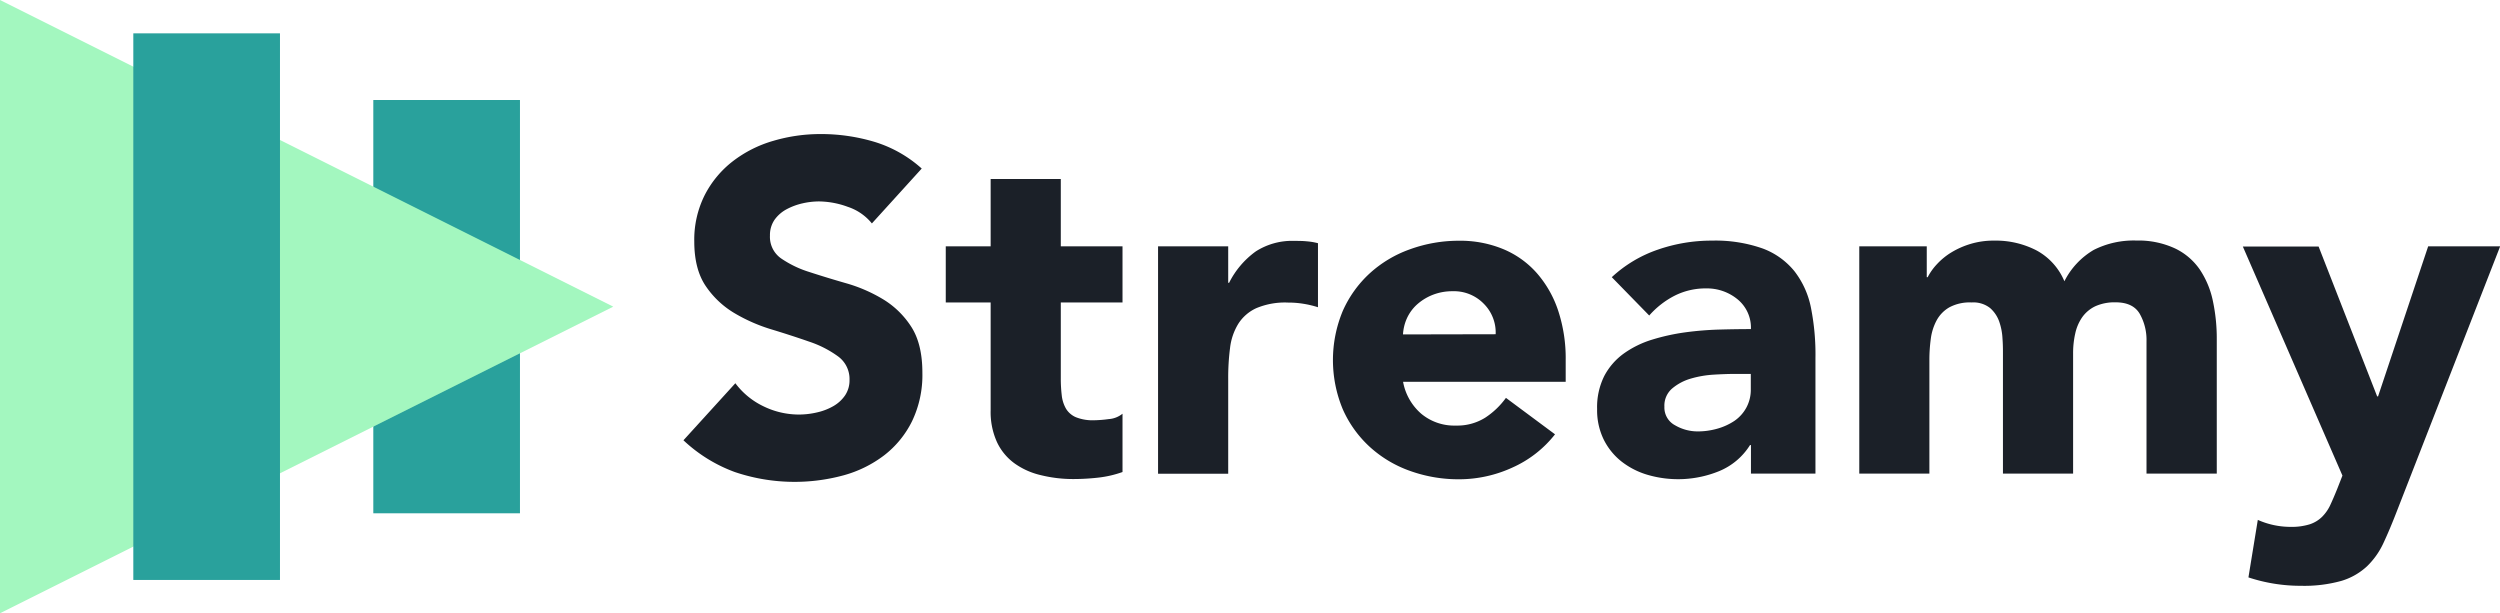
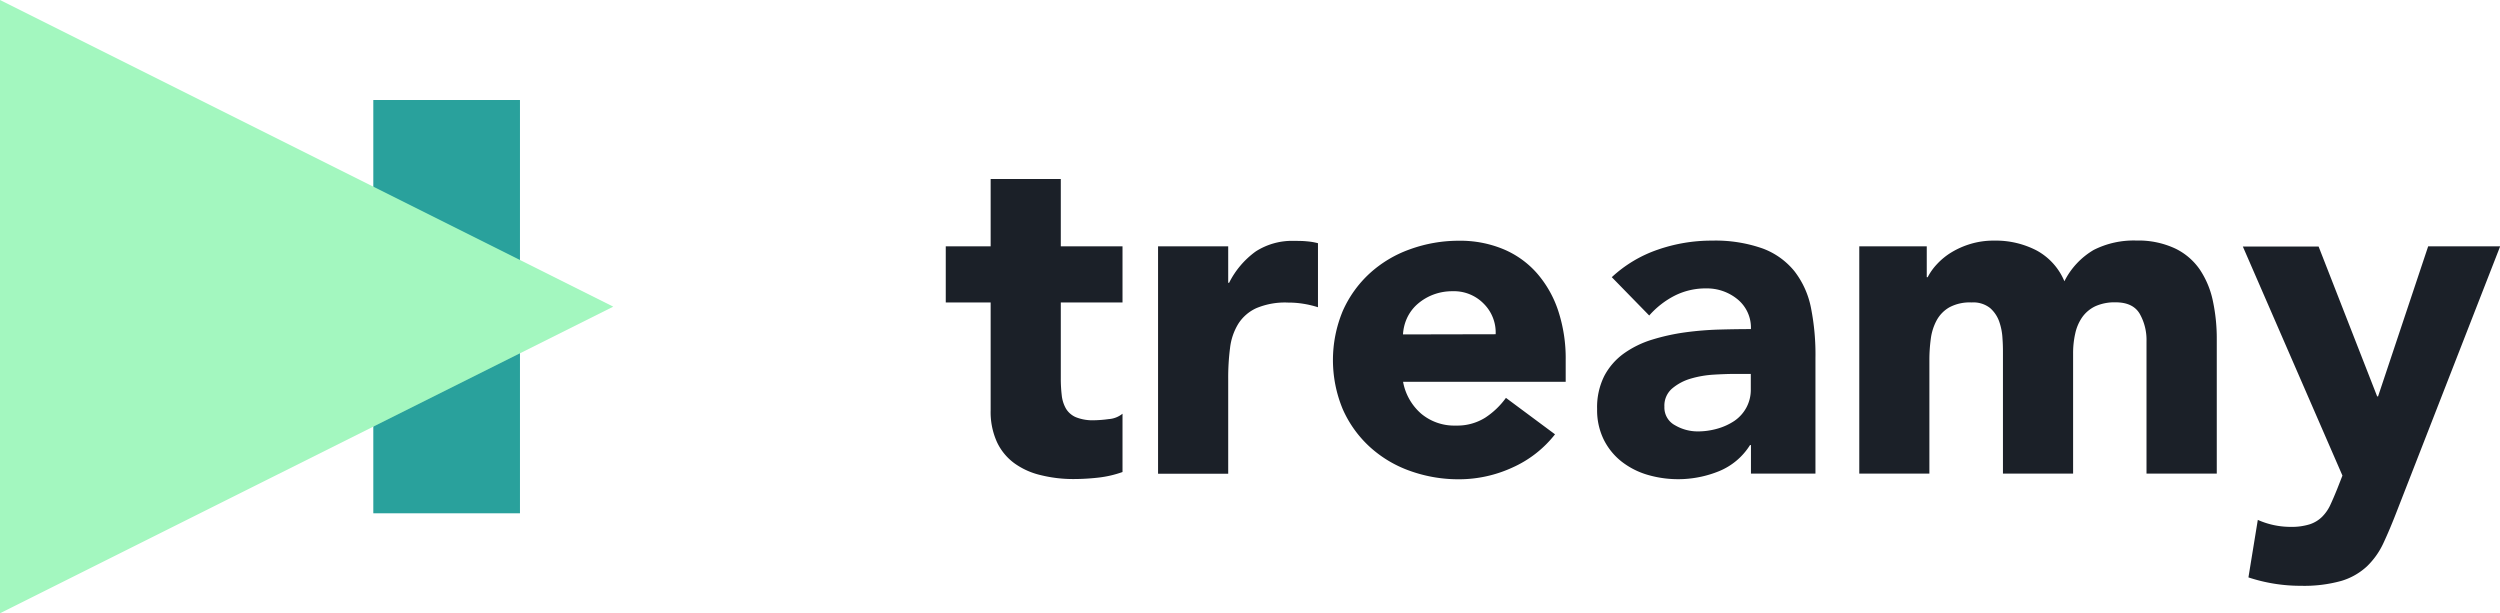
<svg xmlns="http://www.w3.org/2000/svg" id="Layer_1" data-name="Layer 1" viewBox="0 0 637.21 156.31">
  <defs>
    <style>.cls-1{fill:#29a19c;}.cls-2{fill:#a3f7bf;fill-rule:evenodd;}.cls-3{isolation:isolate;}.cls-4{fill:#1b2028;}</style>
  </defs>
  <title>streamy-horizontal</title>
  <g id="Page-1">
    <g id="Group-6">
      <g id="Group">
        <rect id="Rectangle" class="cls-1" x="95.15" y="25.49" width="37.38" height="105.34" />
        <polygon id="Triangle" class="cls-2" points="156.31 78.16 0 156.31 0 0 156.31 78.16" />
-         <rect class="cls-1" x="33.98" y="8.5" width="37.38" height="139.32" />
      </g>
    </g>
  </g>
  <g id="Streamy" class="cls-3">
    <g class="cls-3">
-       <path class="cls-4" d="M256.33,168.64a13.21,13.21,0,0,0-6.14-4.23,21.83,21.83,0,0,0-7.33-1.38,19.07,19.07,0,0,0-4.17.48,16.25,16.25,0,0,0-4.05,1.49,9,9,0,0,0-3.1,2.68,6.86,6.86,0,0,0-1.19,4.06,6.69,6.69,0,0,0,2.86,5.83,26.75,26.75,0,0,0,7.21,3.46q4.35,1.42,9.36,2.86a38.8,38.8,0,0,1,9.35,4.05,22.19,22.19,0,0,1,7.21,7q2.87,4.42,2.86,11.8a27.12,27.12,0,0,1-2.62,12.28,24.85,24.85,0,0,1-7.09,8.7,30.24,30.24,0,0,1-10.37,5.12,47.56,47.56,0,0,1-27.71-.83,38.26,38.26,0,0,1-13.11-8.1l13.23-14.54a19.36,19.36,0,0,0,7.21,5.9,20.59,20.59,0,0,0,9,2.08,20.24,20.24,0,0,0,4.59-.54,14.83,14.83,0,0,0,4.17-1.6,9.06,9.06,0,0,0,3-2.75,6.85,6.85,0,0,0,1.13-3.93,7.13,7.13,0,0,0-2.92-6,26.87,26.87,0,0,0-7.33-3.75q-4.41-1.54-9.53-3.1a42.57,42.57,0,0,1-9.54-4.17,23,23,0,0,1-7.33-6.91q-2.91-4.29-2.92-11.33a25.3,25.3,0,0,1,2.69-11.91,25.68,25.68,0,0,1,7.15-8.58,30.94,30.94,0,0,1,10.3-5.19,42.33,42.33,0,0,1,12-1.73,47.38,47.38,0,0,1,13.83,2,31.9,31.9,0,0,1,12,6.79Z" transform="translate(-34.1 -111.69)" />
      <path class="cls-4" d="M320.21,188.78H304.48v19.3a36.07,36.07,0,0,0,.24,4.35,8.67,8.67,0,0,0,1.07,3.4,5.44,5.44,0,0,0,2.56,2.21,11.47,11.47,0,0,0,4.59.77,30.55,30.55,0,0,0,3.75-.3,6.26,6.26,0,0,0,3.52-1.37V232a27.41,27.41,0,0,1-6.2,1.43,56.68,56.68,0,0,1-6.31.36,34.24,34.24,0,0,1-8.35-1,18.79,18.79,0,0,1-6.67-3,14.06,14.06,0,0,1-4.47-5.42,18.54,18.54,0,0,1-1.61-8.1V188.78H275.16v-14.3H286.6V157.31h17.88v17.17h15.73Z" transform="translate(-34.1 -111.69)" />
      <path class="cls-4" d="M329.27,174.48h17.88v9.29h.23a22,22,0,0,1,6.8-8,17.13,17.13,0,0,1,9.89-2.68c1,0,2.06,0,3.1.11a16.24,16.24,0,0,1,2.86.48V190a25.53,25.53,0,0,0-3.76-.89,24.1,24.1,0,0,0-3.87-.3,18.84,18.84,0,0,0-8.1,1.43,10.69,10.69,0,0,0-4.59,4,15.09,15.09,0,0,0-2.09,6.14,59.33,59.33,0,0,0-.47,7.86v24.2H329.27Z" transform="translate(-34.1 -111.69)" />
      <path class="cls-4" d="M430.45,222.39a28.58,28.58,0,0,1-10.84,8.46,32.59,32.59,0,0,1-13.59,3,36.48,36.48,0,0,1-12.57-2.15,30.07,30.07,0,0,1-10.25-6.14,28.76,28.76,0,0,1-6.86-9.59,32.58,32.58,0,0,1,0-25,28.86,28.86,0,0,1,6.86-9.59,30.23,30.23,0,0,1,10.25-6.14A36.47,36.47,0,0,1,406,173.05a28.61,28.61,0,0,1,11.26,2.14,23.41,23.41,0,0,1,8.58,6.14,27.85,27.85,0,0,1,5.43,9.59,38.76,38.76,0,0,1,1.9,12.52V209H391.72a14.08,14.08,0,0,0,4.65,8.16,13.12,13.12,0,0,0,8.82,3,13.39,13.39,0,0,0,7.45-2,20,20,0,0,0,5.3-5.06Zm-15.13-25.51a10.35,10.35,0,0,0-3-7.74,10.59,10.59,0,0,0-8-3.22,13.53,13.53,0,0,0-5.24,1,13.23,13.23,0,0,0-3.87,2.44,10.78,10.78,0,0,0-2.51,3.46,11.49,11.49,0,0,0-1,4.11Z" transform="translate(-34.1 -111.69)" />
      <path class="cls-4" d="M480.39,225.13h-.24a16.81,16.81,0,0,1-7.93,6.67,27.67,27.67,0,0,1-18.23.9,19.88,19.88,0,0,1-6.62-3.4,16.47,16.47,0,0,1-4.52-5.6,17,17,0,0,1-1.67-7.75,17.75,17.75,0,0,1,1.84-8.46,16.62,16.62,0,0,1,5-5.72,25,25,0,0,1,7.21-3.52,53.35,53.35,0,0,1,8.4-1.85,82.26,82.26,0,0,1,8.7-.71q4.35-.12,8.05-.12A9.32,9.32,0,0,0,477,188a12.28,12.28,0,0,0-8-2.8,17.53,17.53,0,0,0-8.05,1.85,22,22,0,0,0-6.49,5.06l-9.54-9.77a32.81,32.81,0,0,1,11.68-7,41.74,41.74,0,0,1,13.83-2.32,36.2,36.2,0,0,1,12.93,2,18.87,18.87,0,0,1,8.1,5.78,22.2,22.2,0,0,1,4.23,9.36A61,61,0,0,1,496.83,203V232.4H480.39ZM476,207q-2,0-5.07.18a26.14,26.14,0,0,0-5.84,1,13,13,0,0,0-4.76,2.51,5.73,5.73,0,0,0-2,4.64,5.11,5.11,0,0,0,2.74,4.77,11.39,11.39,0,0,0,5.72,1.55,18.21,18.21,0,0,0,5.07-.71,15.26,15.26,0,0,0,4.35-2,9.71,9.71,0,0,0,3-3.34,9.55,9.55,0,0,0,1.14-4.76V207Z" transform="translate(-34.1 -111.69)" />
      <path class="cls-4" d="M508,174.48H525.2v7.86h.24a14.59,14.59,0,0,1,2.38-3.34,17.16,17.16,0,0,1,3.69-3,21,21,0,0,1,4.89-2.15,20.25,20.25,0,0,1,6-.83,22.57,22.57,0,0,1,10.78,2.5,15.87,15.87,0,0,1,7.1,7.86,19.29,19.29,0,0,1,7.5-8,22.58,22.58,0,0,1,10.85-2.38,22.14,22.14,0,0,1,9.83,2,16.07,16.07,0,0,1,6.32,5.37,22.63,22.63,0,0,1,3.34,8,45.92,45.92,0,0,1,1,9.83V232.4H581.21V198.67a13.47,13.47,0,0,0-1.73-7c-1.15-1.95-3.2-2.92-6.13-2.92a11.91,11.91,0,0,0-5.19,1,8.65,8.65,0,0,0-3.34,2.8,11.55,11.55,0,0,0-1.78,4.17,22.63,22.63,0,0,0-.54,5V232.4H544.62V201.77c0-1,0-2.31-.12-3.82a15.26,15.26,0,0,0-.83-4.29,8.22,8.22,0,0,0-2.32-3.45,6.87,6.87,0,0,0-4.71-1.43A11,11,0,0,0,531,190a8.49,8.49,0,0,0-3.28,3.34,13.58,13.58,0,0,0-1.49,4.7,40.4,40.4,0,0,0-.36,5.49V232.4H508Z" transform="translate(-34.1 -111.69)" />
      <path class="cls-4" d="M645.09,241.81q-1.79,4.65-3.46,8.23a19.68,19.68,0,0,1-4.23,6,16.55,16.55,0,0,1-6.49,3.7A35.27,35.27,0,0,1,620.54,261a42.22,42.22,0,0,1-13.35-2.14l2.39-14.66a20.47,20.47,0,0,0,8.34,1.78,15.49,15.49,0,0,0,4.88-.65,8.07,8.07,0,0,0,3.16-1.91,10.51,10.51,0,0,0,2.09-3c.55-1.19,1.15-2.58,1.79-4.17l1.31-3.34-25.39-58.39h19.31L640,212.73h.23L653,174.48h18.35Z" transform="translate(-34.1 -111.69)" />
    </g>
  </g>
</svg>